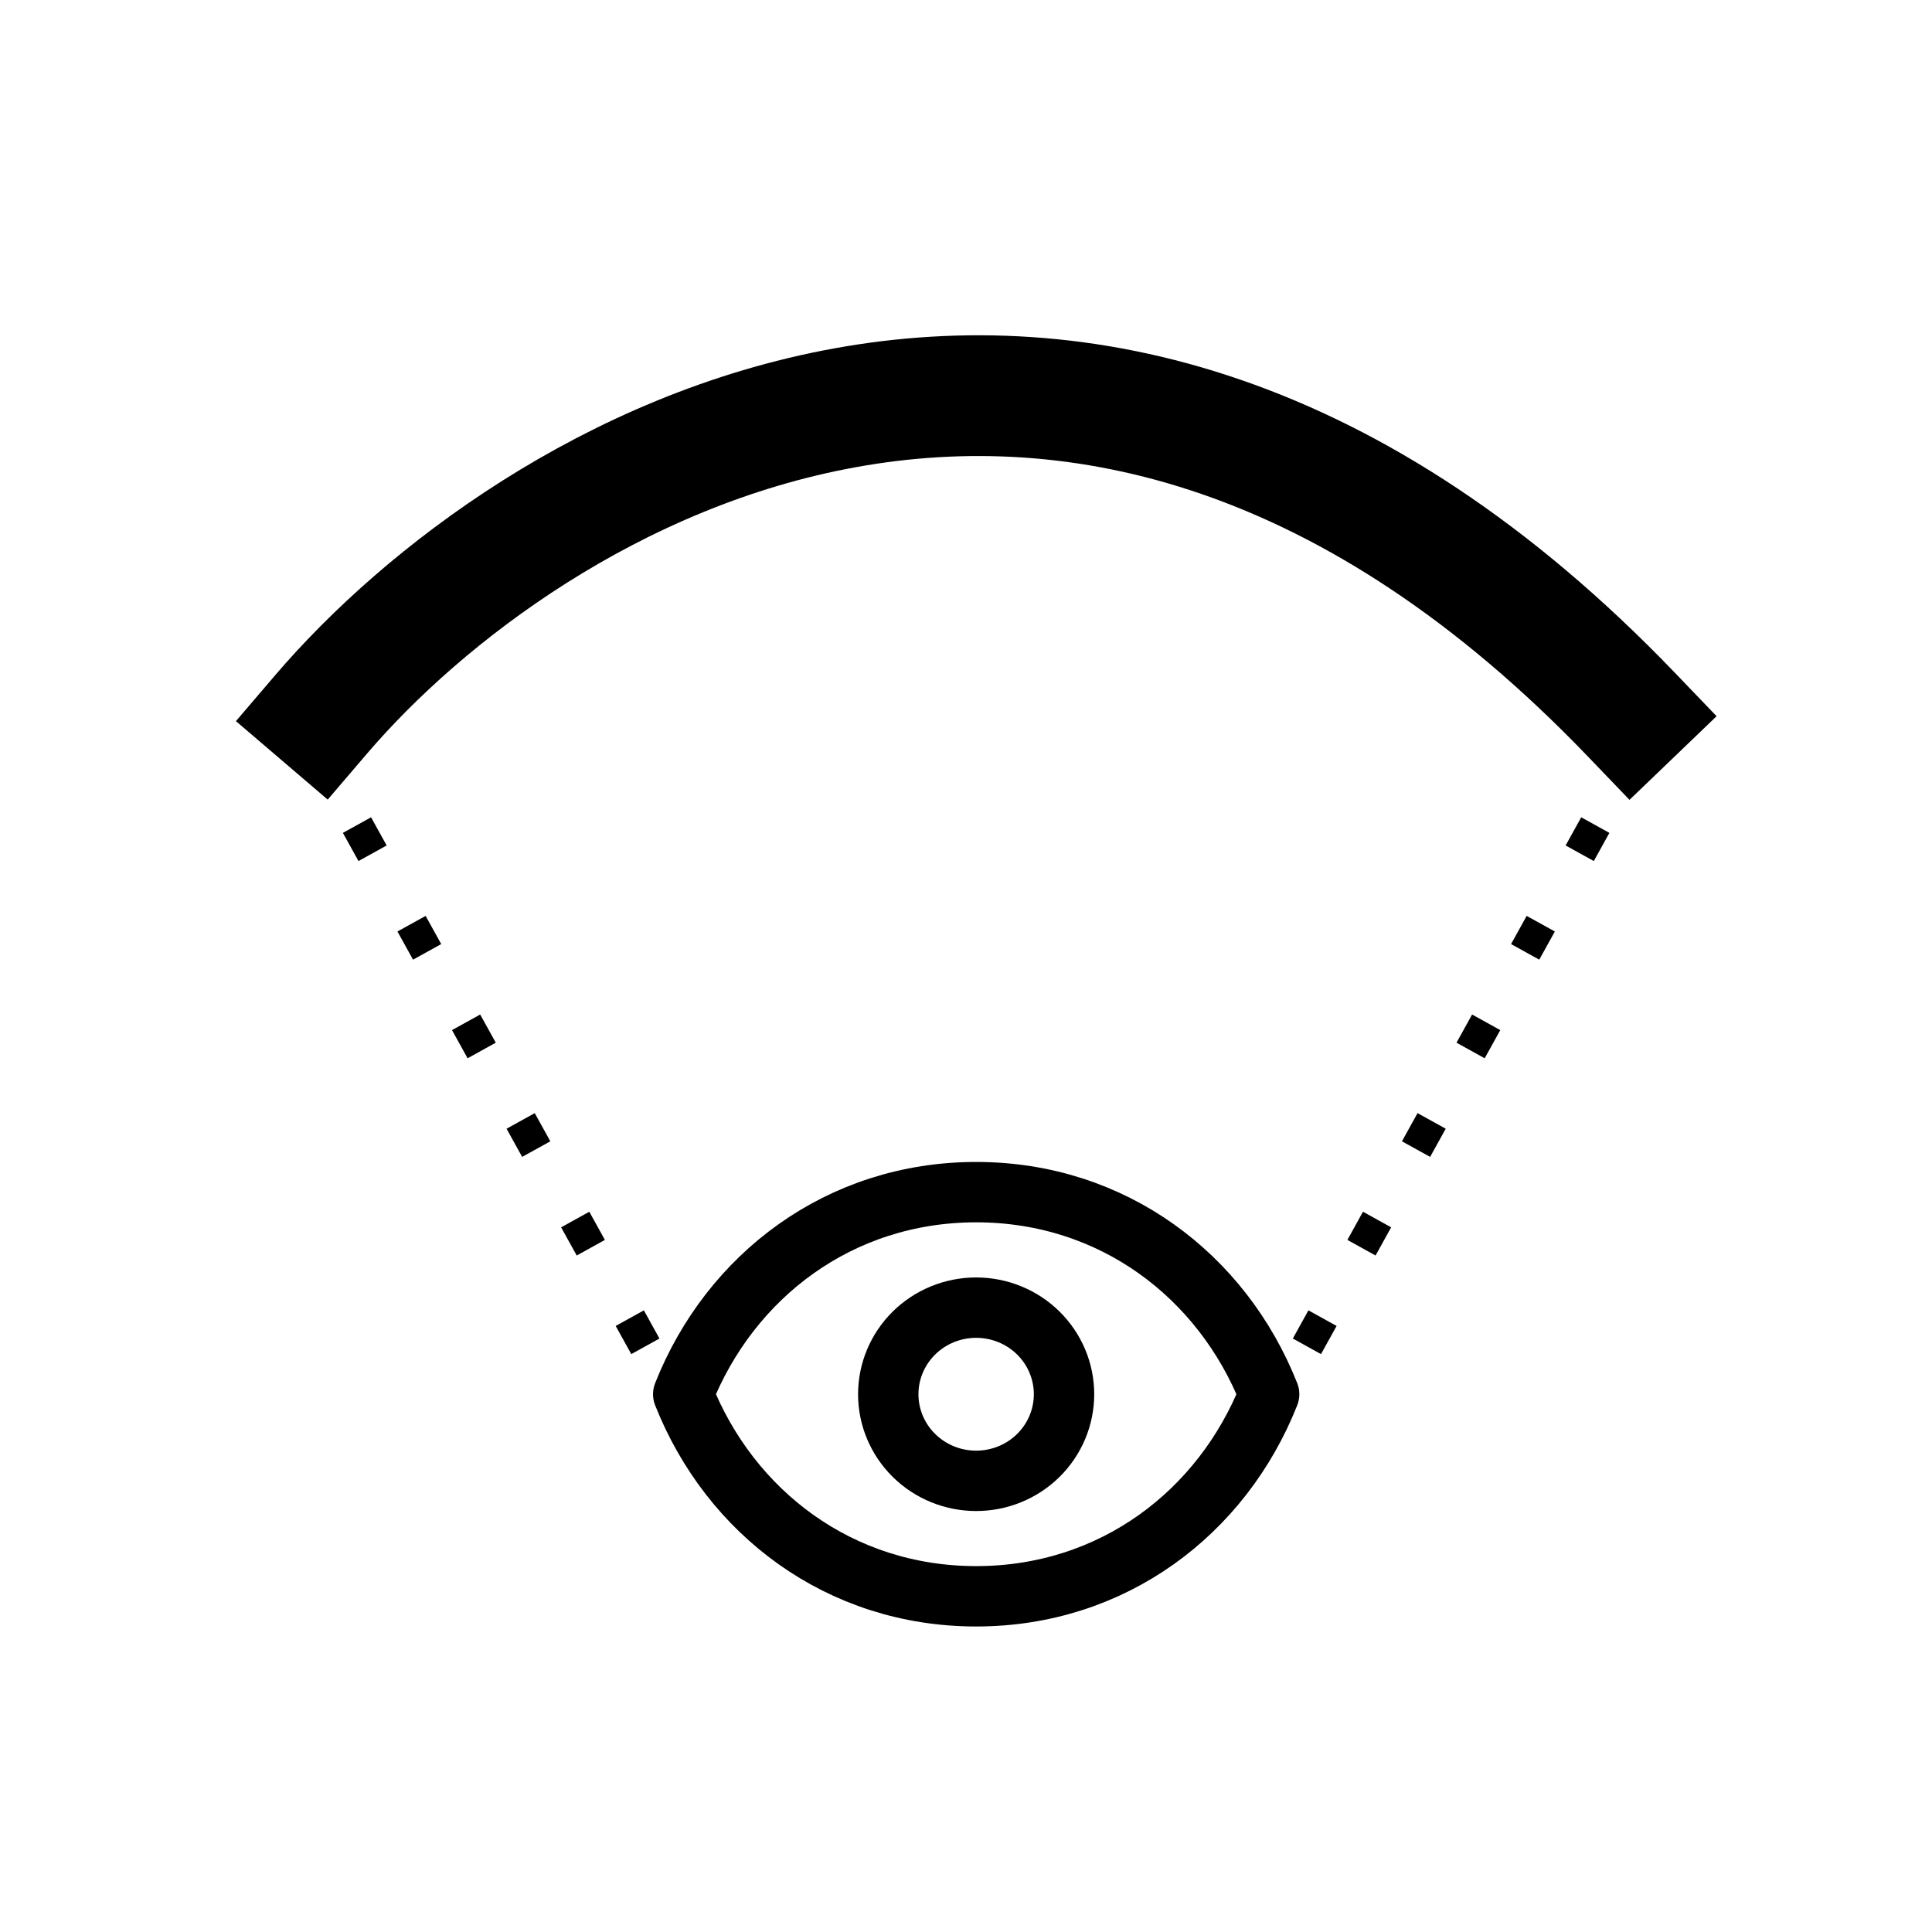
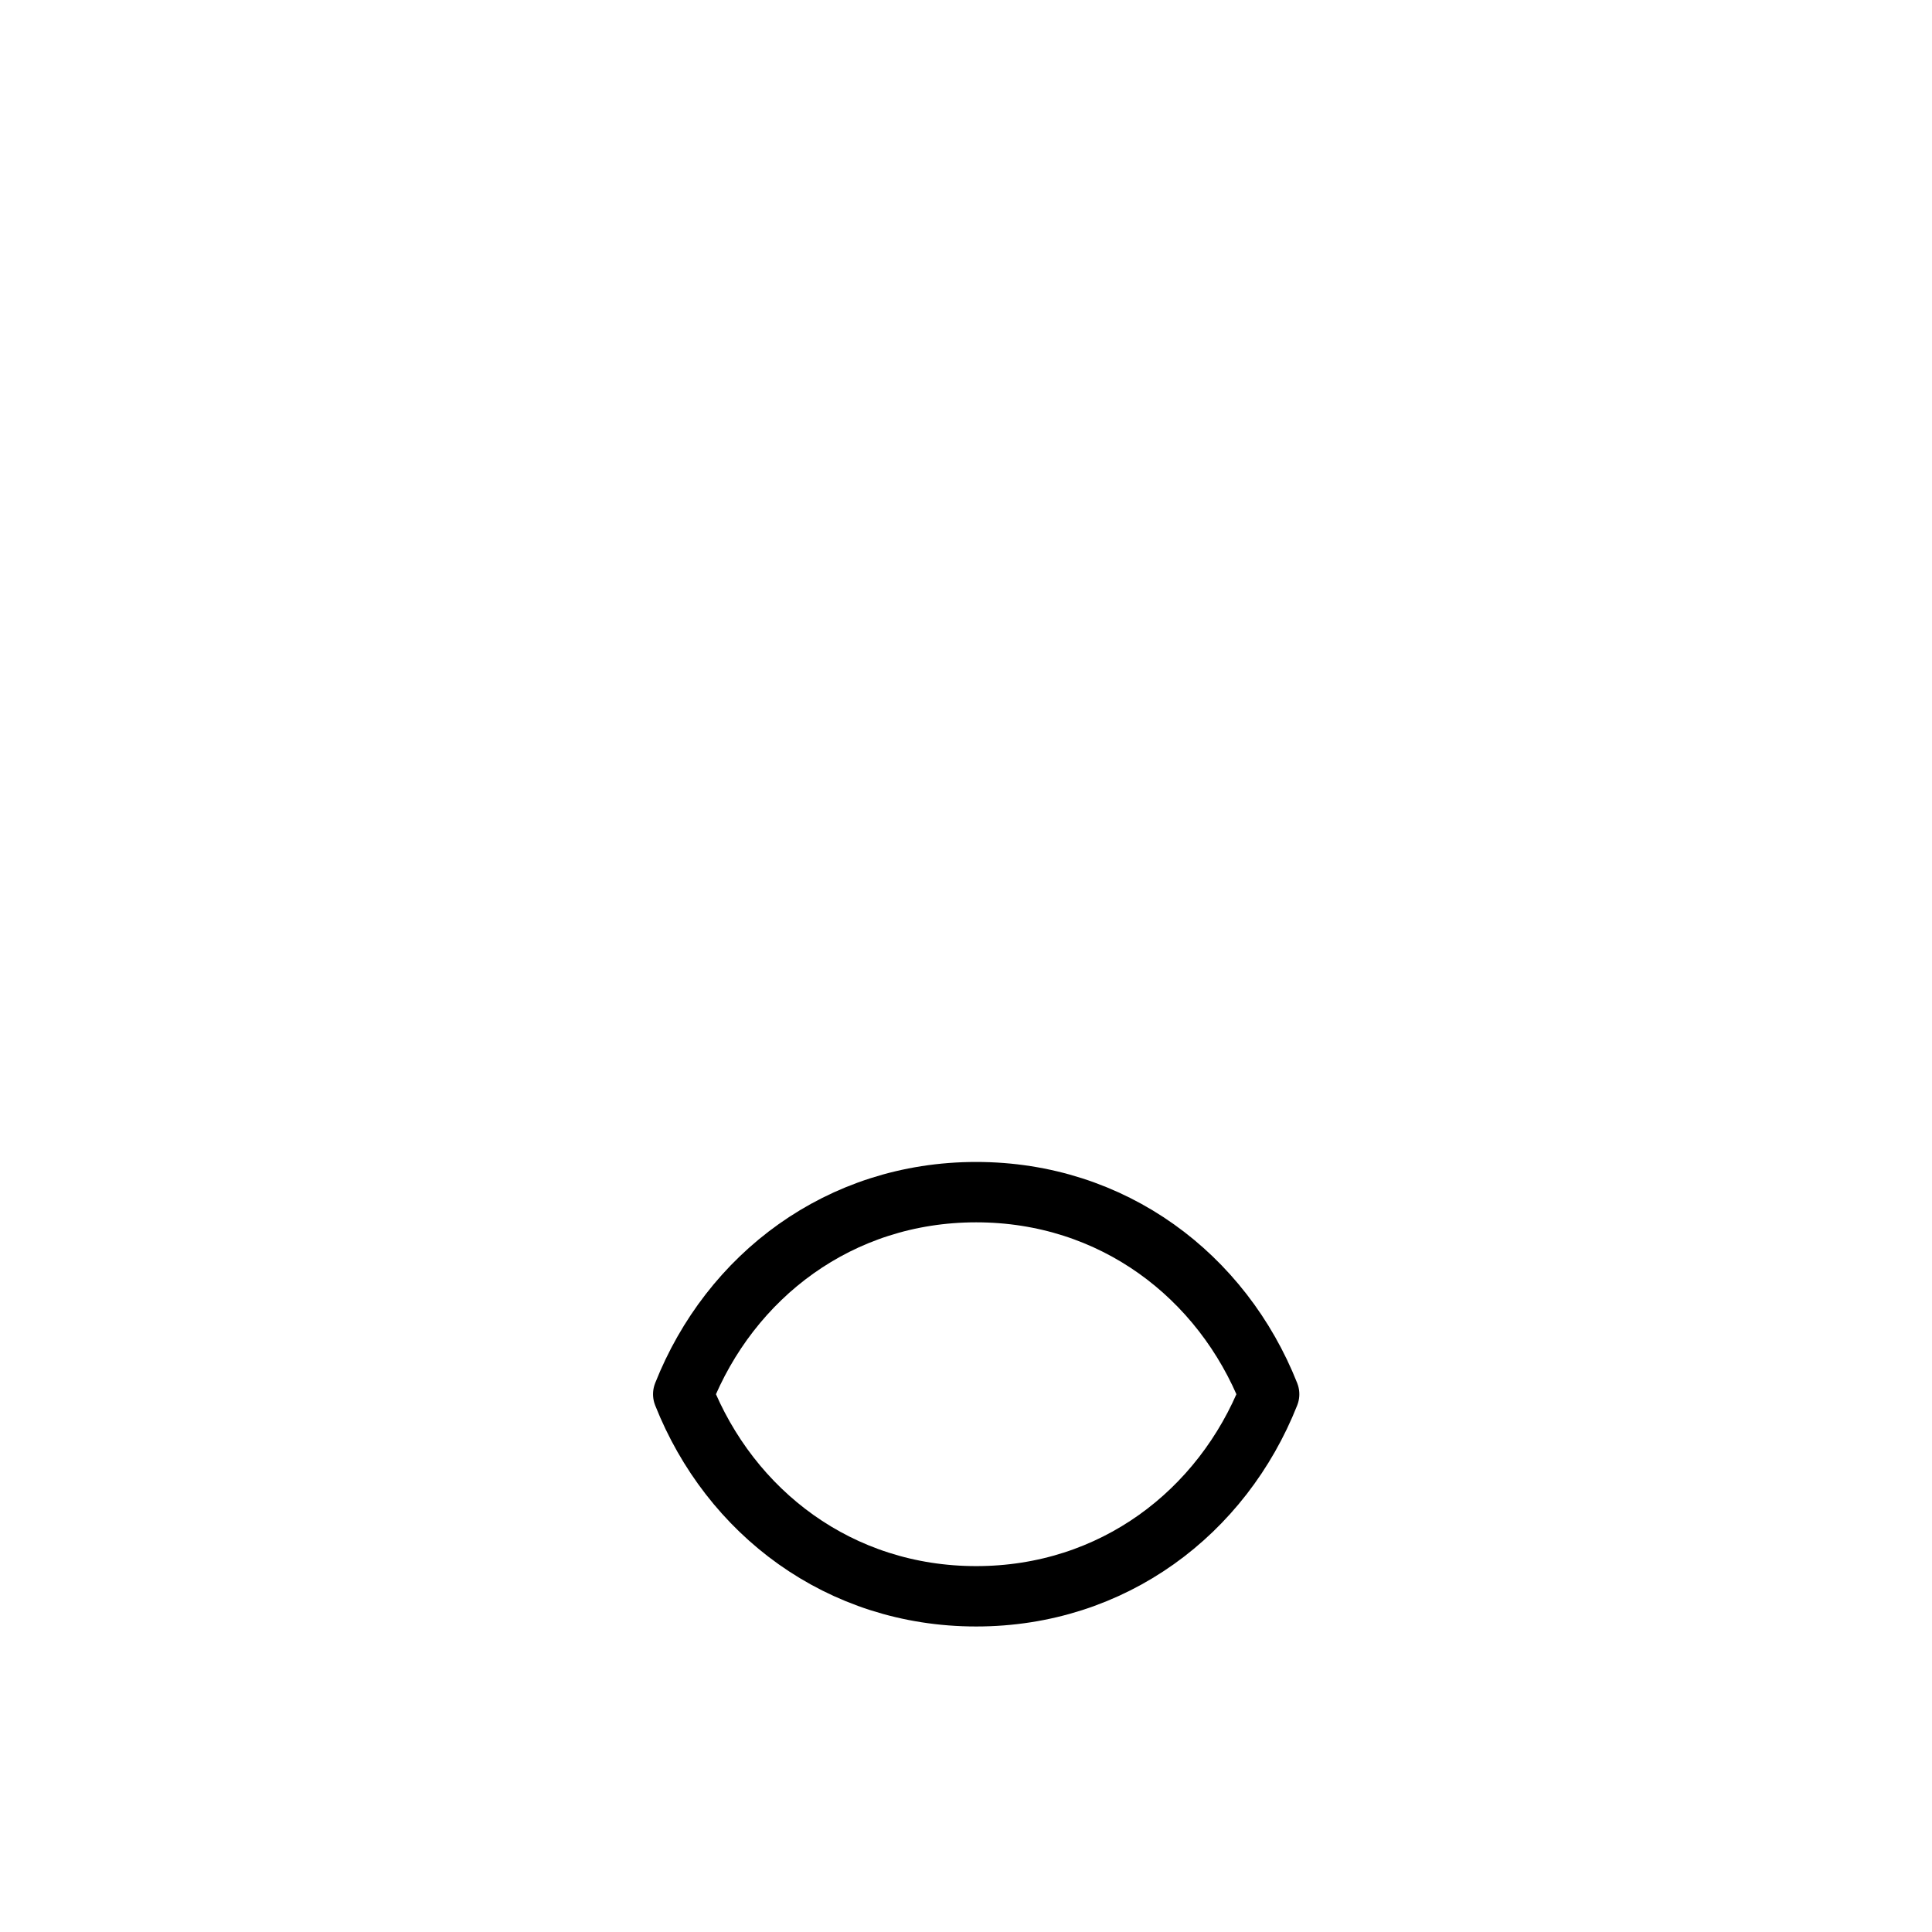
<svg xmlns="http://www.w3.org/2000/svg" width="96" height="96" viewBox="0 0 96 96" fill="none">
-   <path d="M52.871 69.279C52.871 70.42 52.411 71.514 51.592 72.322C50.773 73.129 49.662 73.582 48.504 73.582C47.346 73.582 46.235 73.129 45.416 72.322C44.597 71.514 44.137 70.42 44.137 69.279C44.137 68.138 44.597 67.043 45.416 66.236C46.235 65.429 47.346 64.976 48.504 64.976C49.662 64.976 50.773 65.429 51.592 66.236C52.411 67.043 52.871 68.138 52.871 69.279Z" stroke="black" stroke-width="3" stroke-linecap="round" stroke-linejoin="round" />
  <path d="M33.949 69.278C36.278 63.401 41.717 59.237 48.506 59.237C55.295 59.237 60.734 63.401 63.063 69.278C60.734 75.155 55.295 79.319 48.506 79.319C41.717 79.319 36.278 75.155 33.949 69.278Z" stroke="black" stroke-width="3" stroke-linecap="round" stroke-linejoin="round" />
-   <path d="M15.027 36.098L33.384 69.277" stroke="black" stroke-width="1.6" stroke-dasharray="1.6 4" />
-   <path d="M81.981 36.098L63.624 69.277" stroke="black" stroke-width="1.6" stroke-dasharray="1.6 4" />
-   <path d="M15.953 35.502C26.175 23.547 53.506 6.811 81.055 35.502" stroke="black" stroke-width="6" stroke-linecap="square" />
</svg>